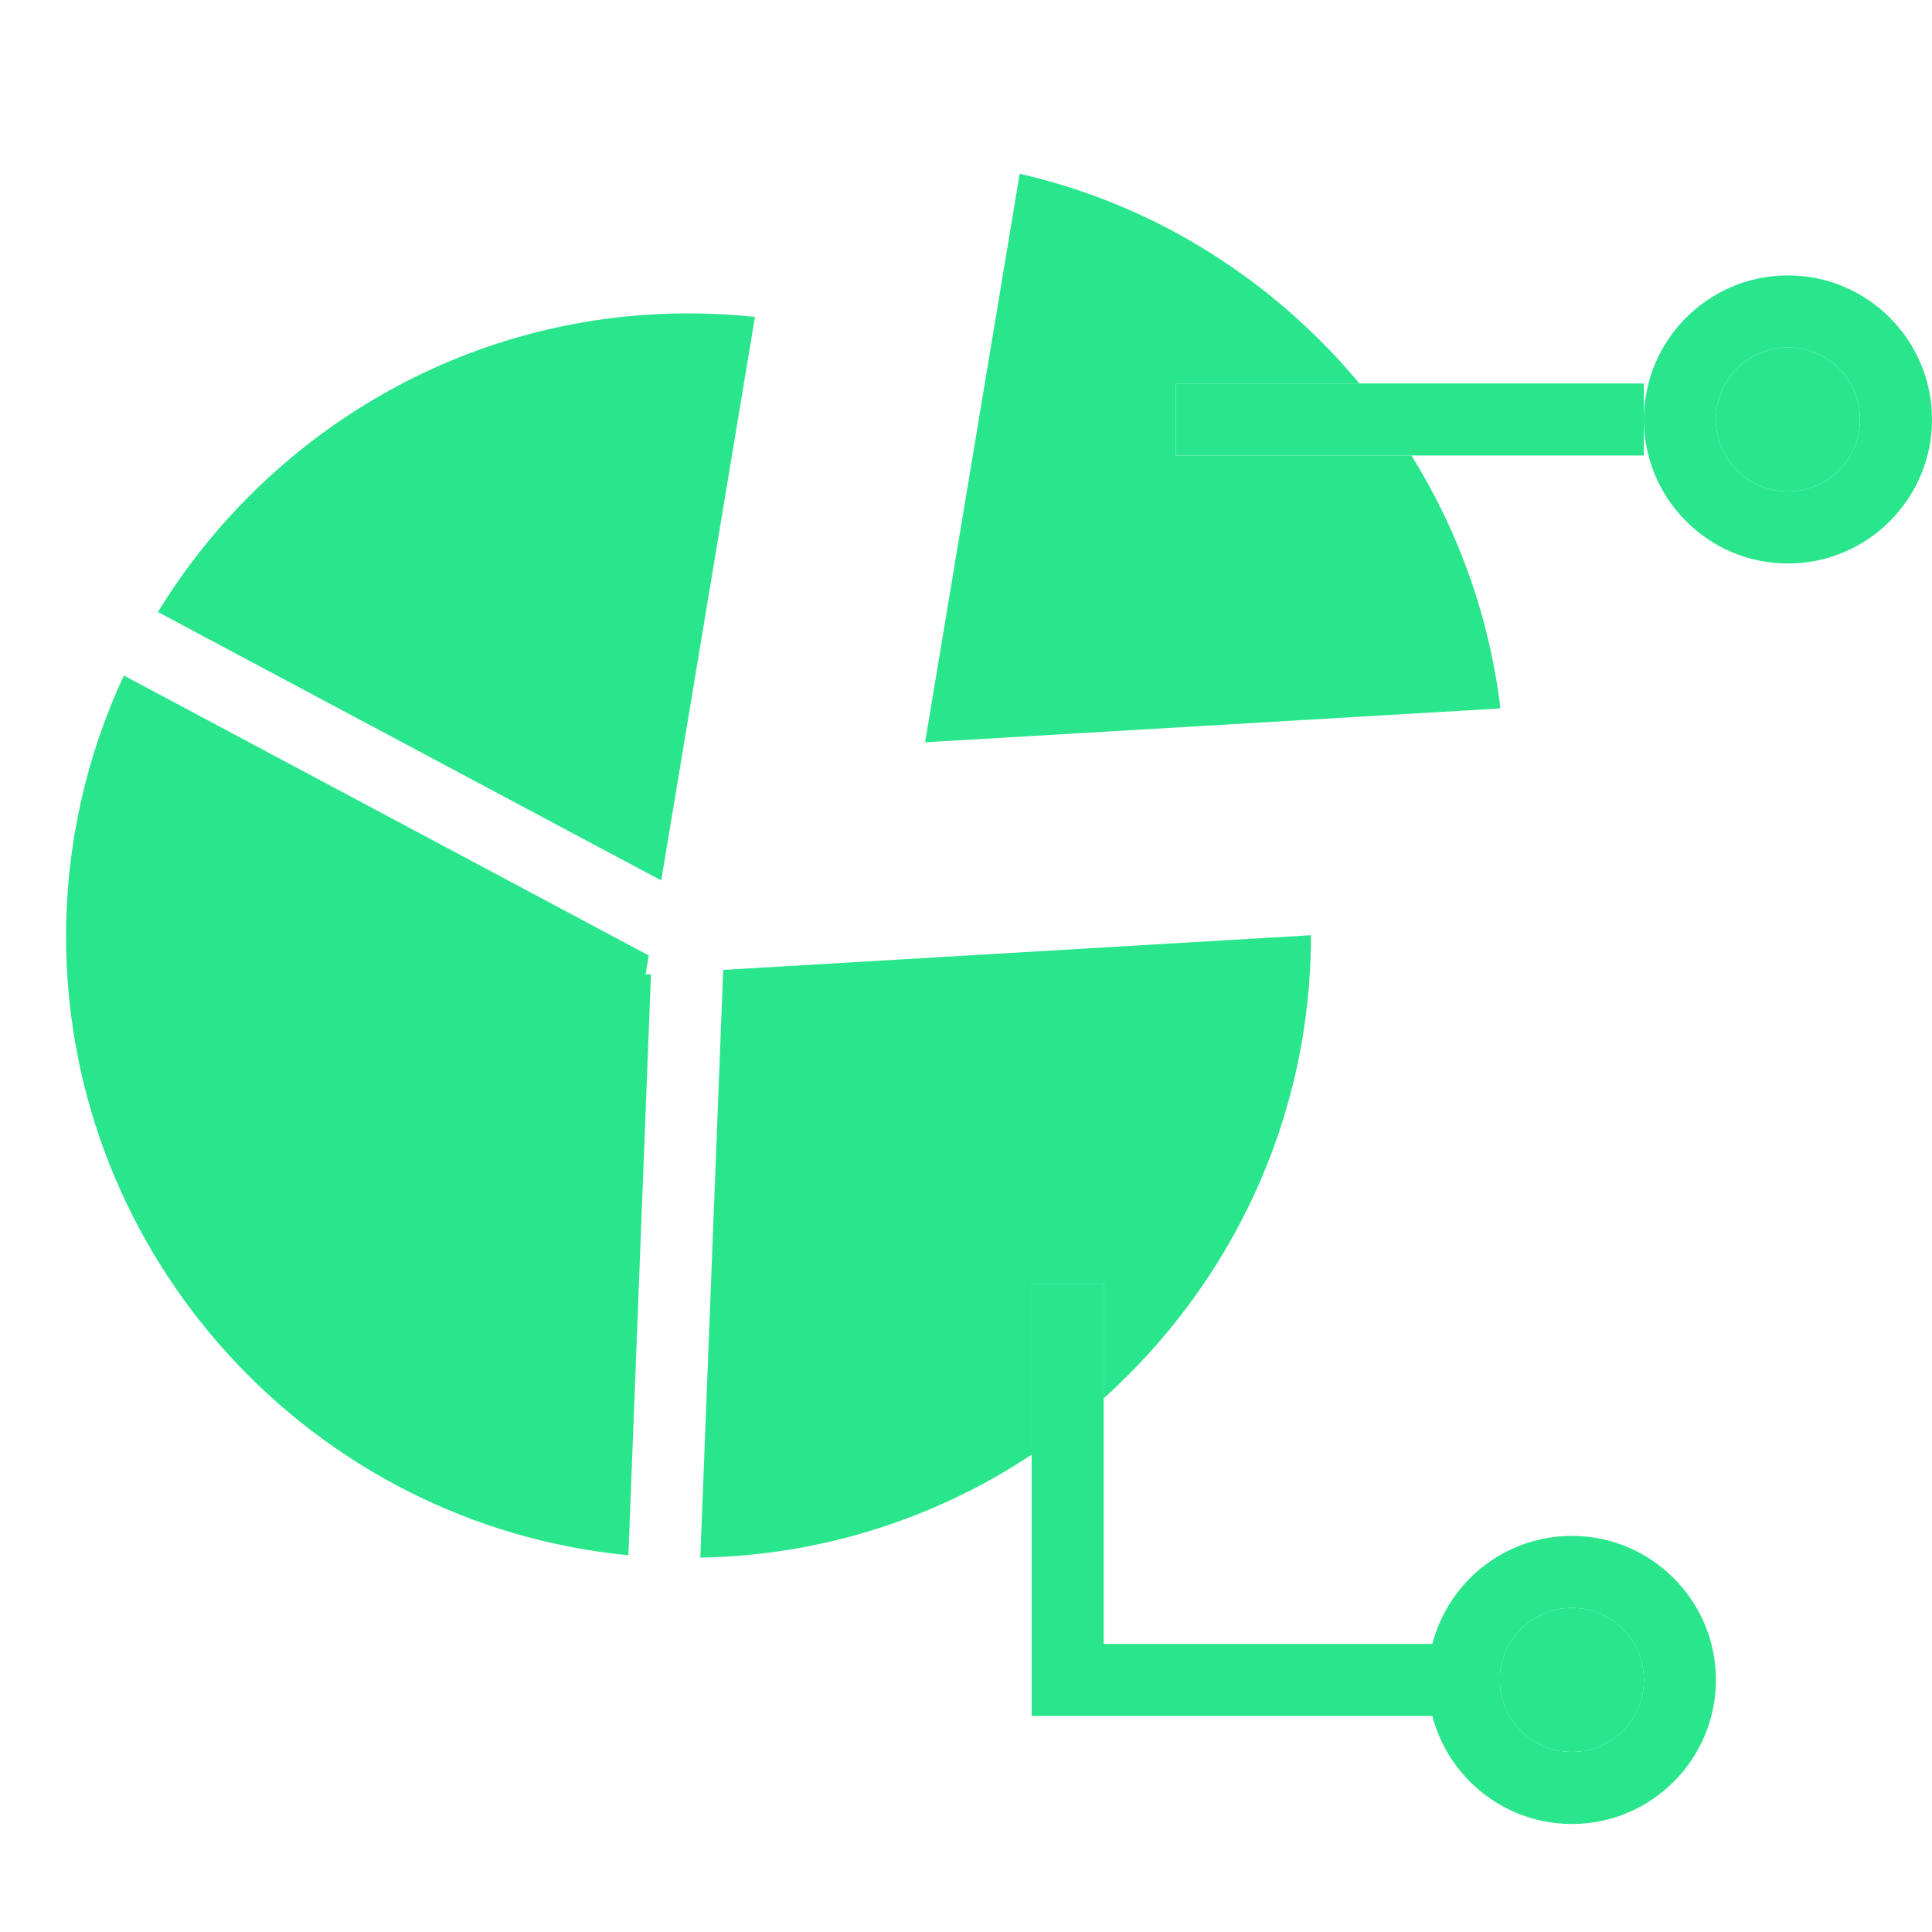
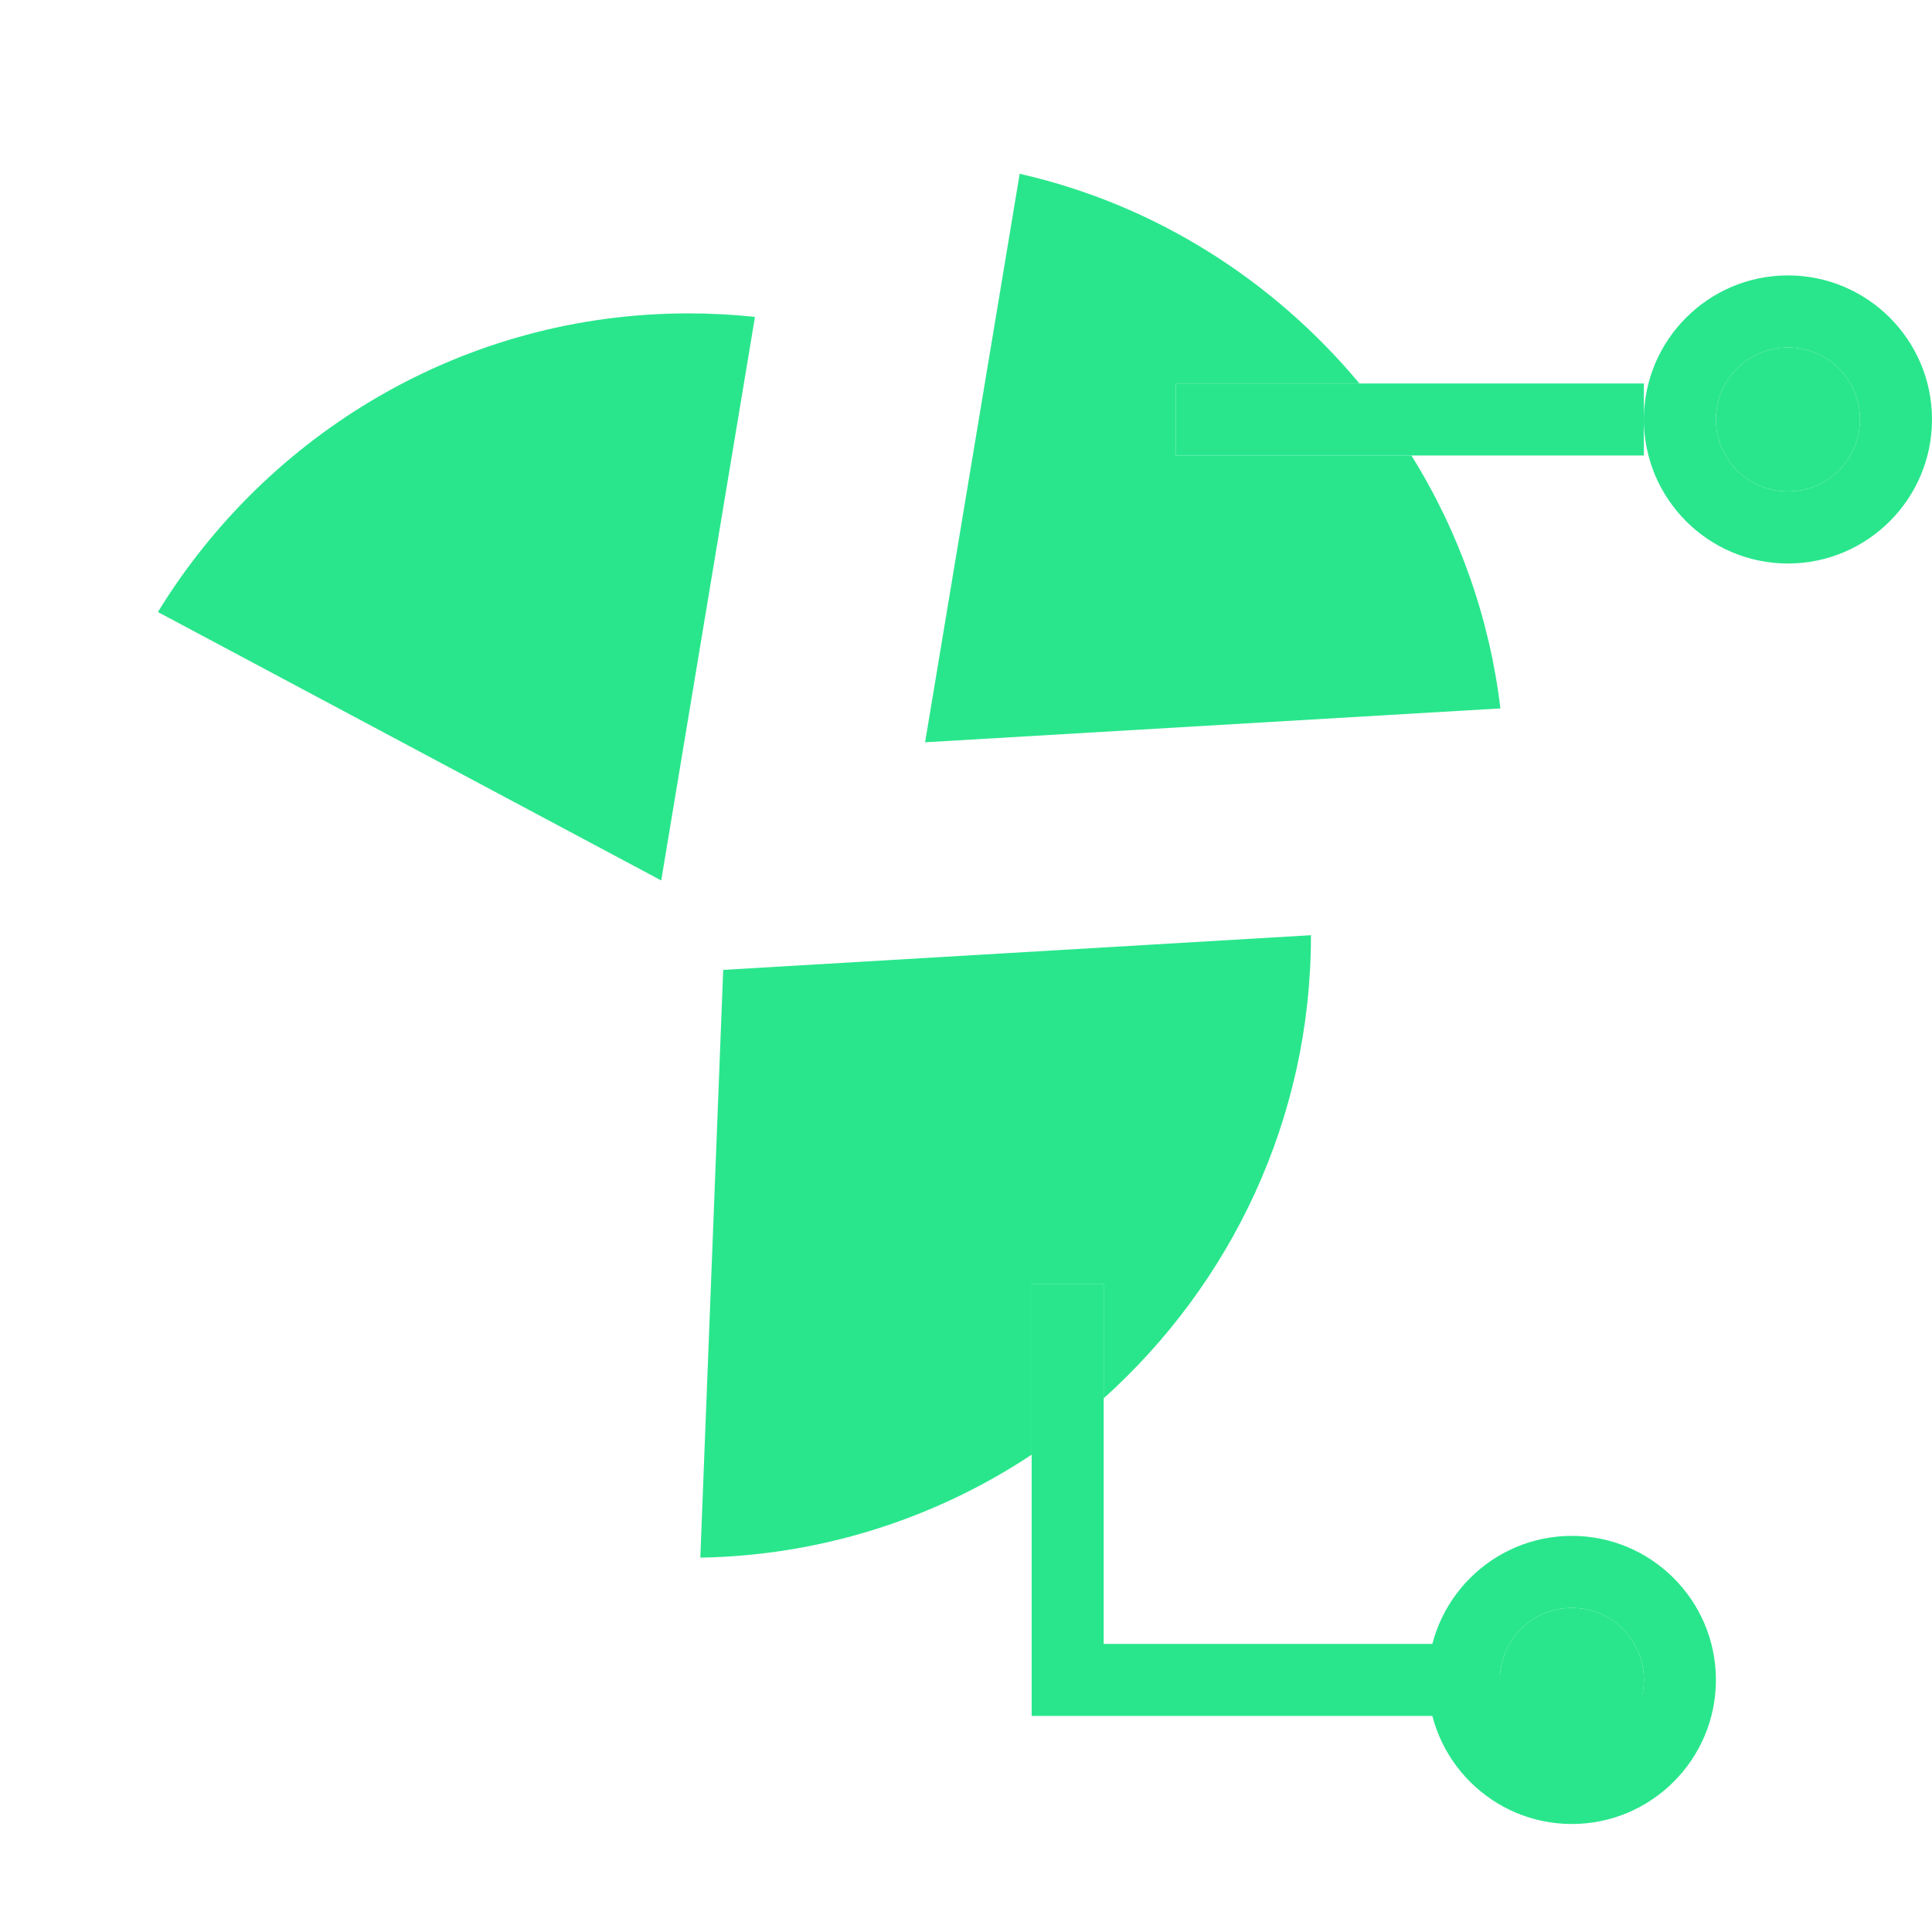
<svg xmlns="http://www.w3.org/2000/svg" width="64" height="64" viewBox="0 0 64 64" fill="none">
  <path d="M38.947 12.702H45.032C42.185 9.288 38.268 6.775 33.778 5.757L30.645 24.589L49.703 23.467C49.347 20.491 48.34 17.631 46.754 15.088H38.947V12.702ZM23.199 51.599C27.108 51.533 30.917 50.349 34.175 48.188V42.527H36.561V46.321C40.764 42.542 43.427 37.083 43.427 31.001V30.98L23.957 32.129L23.199 51.599ZM21.904 29.166L25.009 10.498C24.277 10.42 23.542 10.381 22.807 10.381C15.37 10.381 8.858 14.354 5.231 20.274L21.904 29.166Z" fill="#29E68C" />
  <path d="M52.07 58.036C53.388 58.036 54.456 56.968 54.456 55.65C54.456 54.332 53.388 53.264 52.07 53.264C50.752 53.264 49.684 54.332 49.684 55.65C49.684 56.968 50.752 58.036 52.07 58.036Z" fill="#29E68C" />
-   <path d="M20.816 51.52L21.564 32.269L21.385 32.281L21.49 31.651L4.103 22.377C2.844 25.078 2.191 28.021 2.188 31.001C2.188 41.699 10.378 50.514 20.816 51.52Z" fill="#29E68C" />
  <path d="M59.228 16.281C60.546 16.281 61.614 15.212 61.614 13.895C61.614 12.577 60.546 11.509 59.228 11.509C57.91 11.509 56.842 12.577 56.842 13.895C56.842 15.212 57.91 16.281 59.228 16.281Z" fill="#29E68C" />
  <path d="M38.947 12.702H54.456V15.088H38.947V12.702ZM59.228 18.667C56.596 18.667 54.456 16.526 54.456 13.895C54.456 11.263 56.596 9.123 59.228 9.123C61.86 9.123 64 11.263 64 13.895C64 16.526 61.86 18.667 59.228 18.667ZM59.228 11.509C57.912 11.509 56.842 12.579 56.842 13.895C56.842 15.21 57.912 16.281 59.228 16.281C60.544 16.281 61.614 15.21 61.614 13.895C61.614 12.579 60.544 11.509 59.228 11.509ZM49.684 56.843H34.175V42.527H36.561V54.457H49.684V56.843Z" fill="#29E68C" />
-   <path d="M52.07 60.422C49.438 60.422 47.298 58.282 47.298 55.65C47.298 53.018 49.438 50.878 52.07 50.878C54.702 50.878 56.842 53.018 56.842 55.65C56.842 58.282 54.702 60.422 52.07 60.422ZM52.07 53.264C50.754 53.264 49.684 54.334 49.684 55.65C49.684 56.966 50.754 58.036 52.07 58.036C53.386 58.036 54.456 56.966 54.456 55.65C54.456 54.334 53.386 53.264 52.07 53.264Z" fill="#29E68C" />
+   <path d="M52.07 60.422C49.438 60.422 47.298 58.282 47.298 55.65C47.298 53.018 49.438 50.878 52.07 50.878C54.702 50.878 56.842 53.018 56.842 55.65C56.842 58.282 54.702 60.422 52.07 60.422ZM52.07 53.264C50.754 53.264 49.684 54.334 49.684 55.65C53.386 58.036 54.456 56.966 54.456 55.65C54.456 54.334 53.386 53.264 52.07 53.264Z" fill="#29E68C" />
</svg>